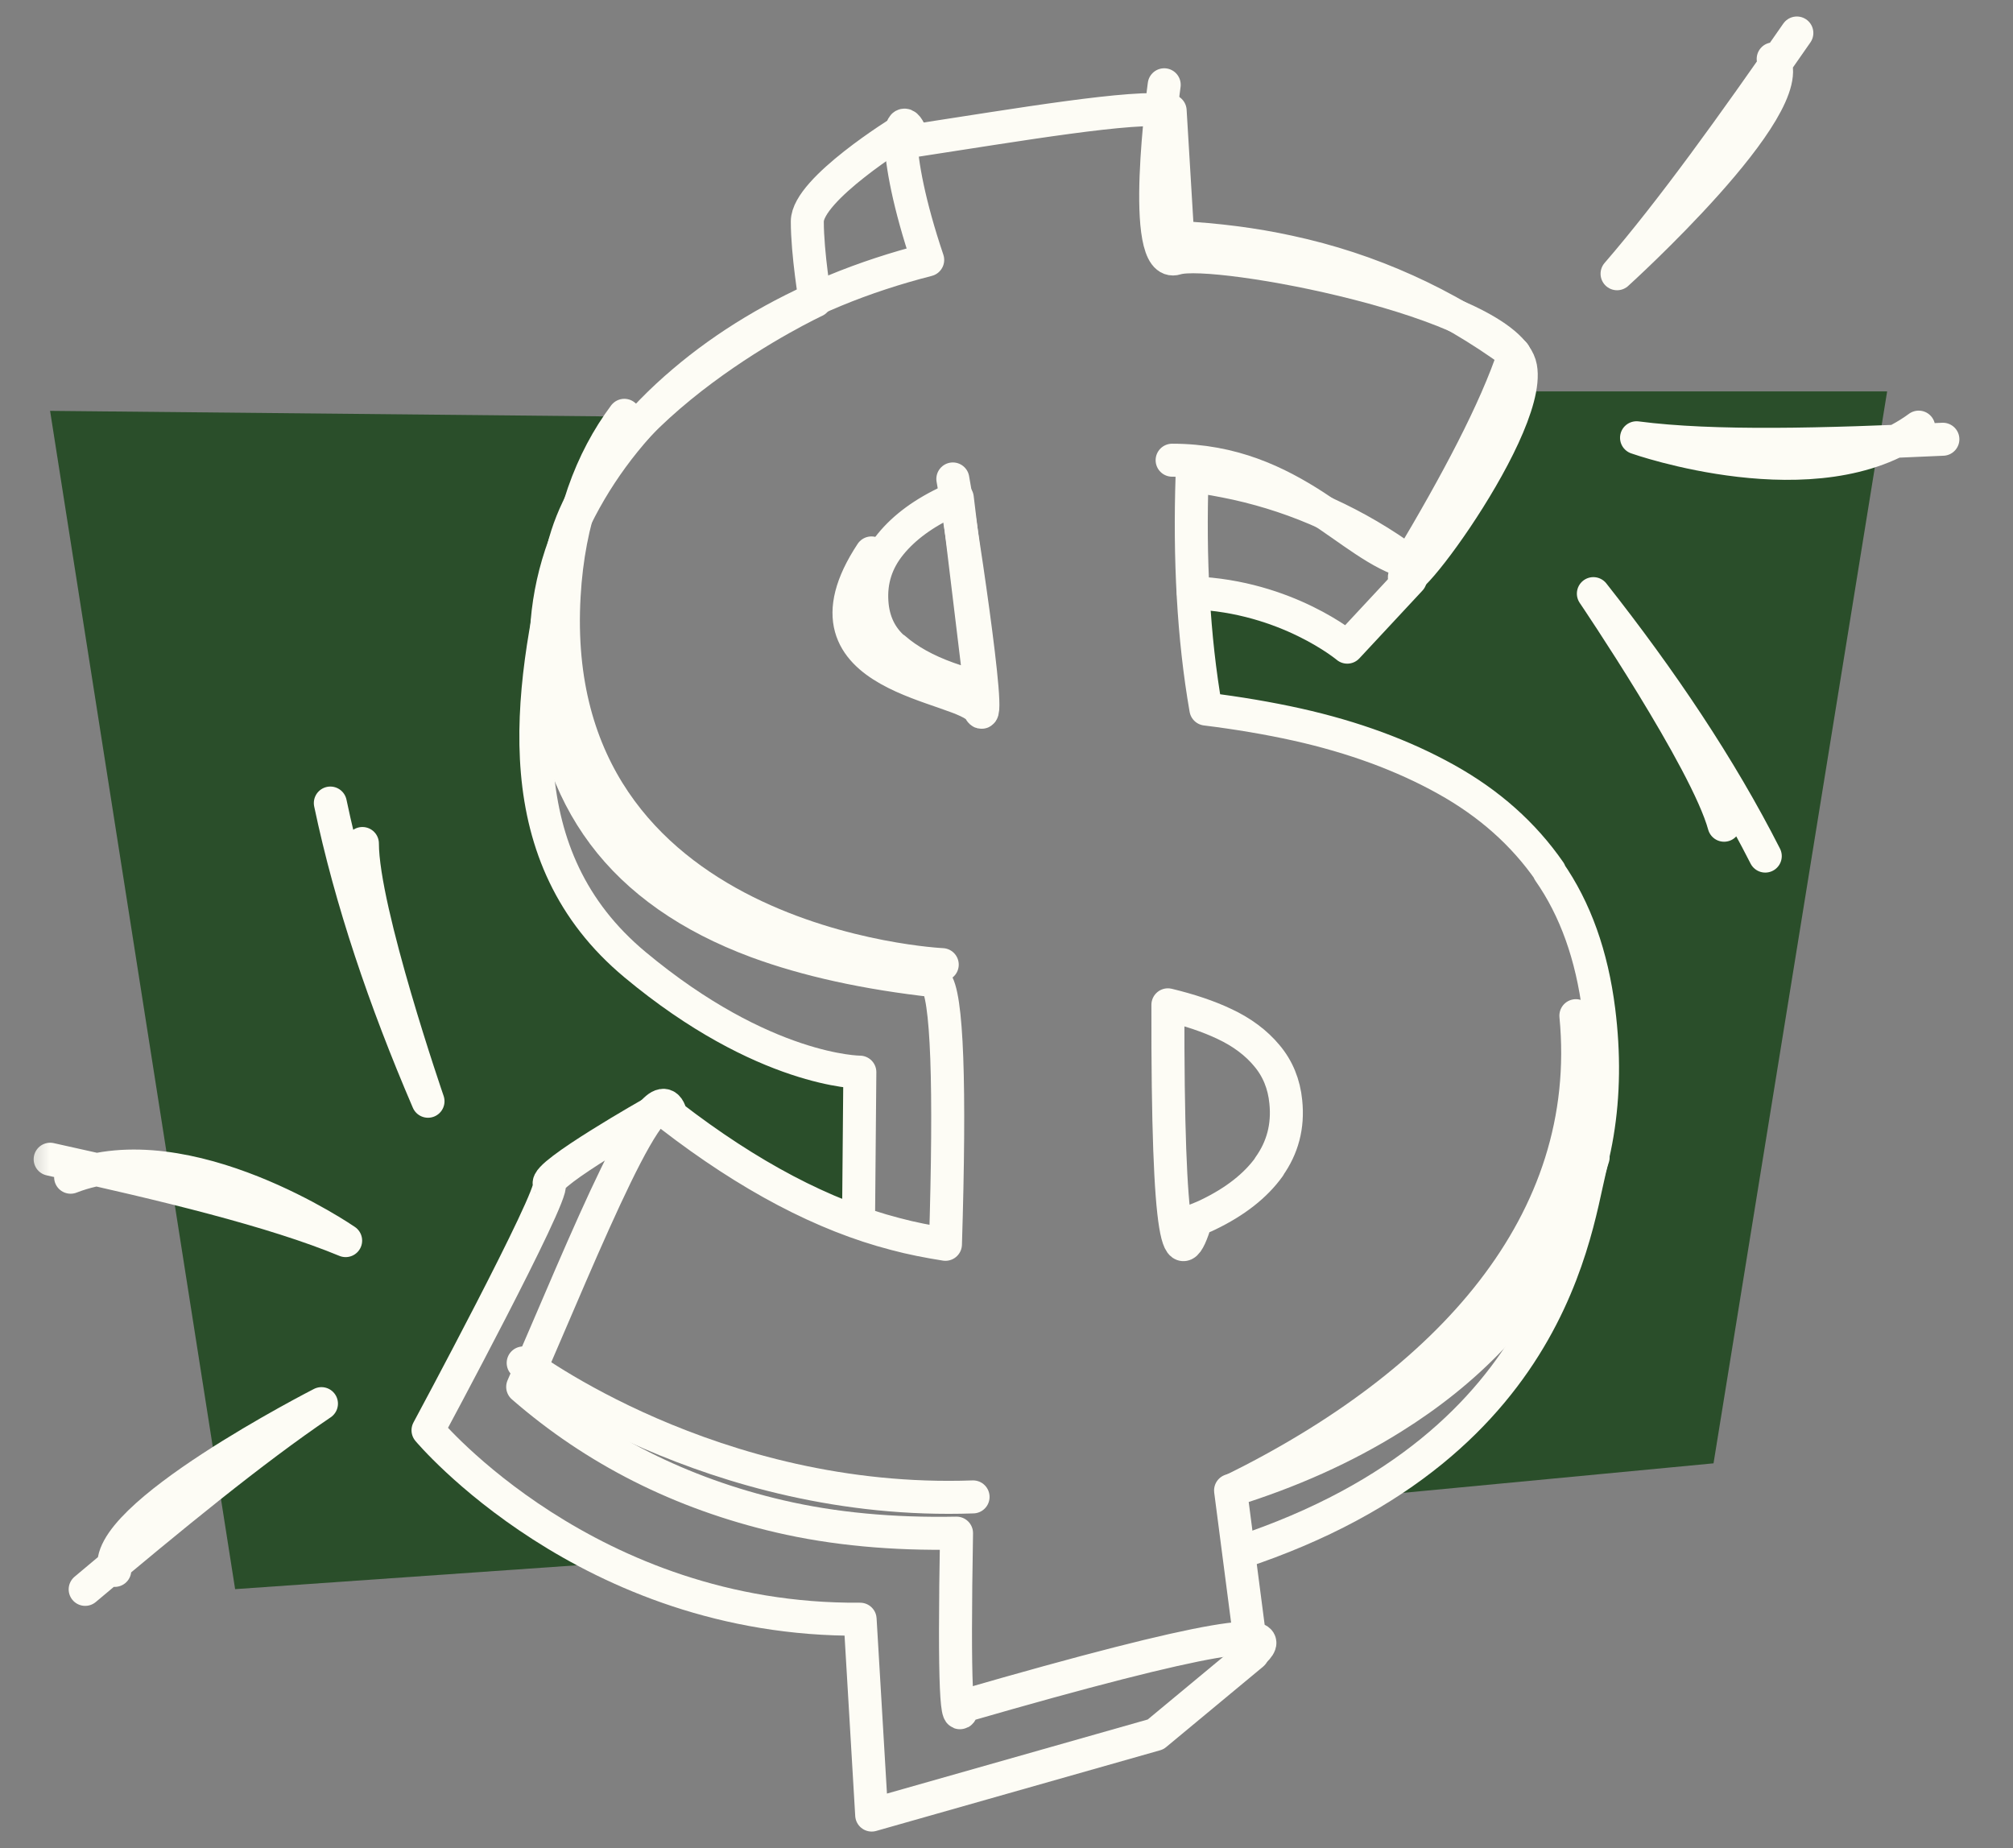
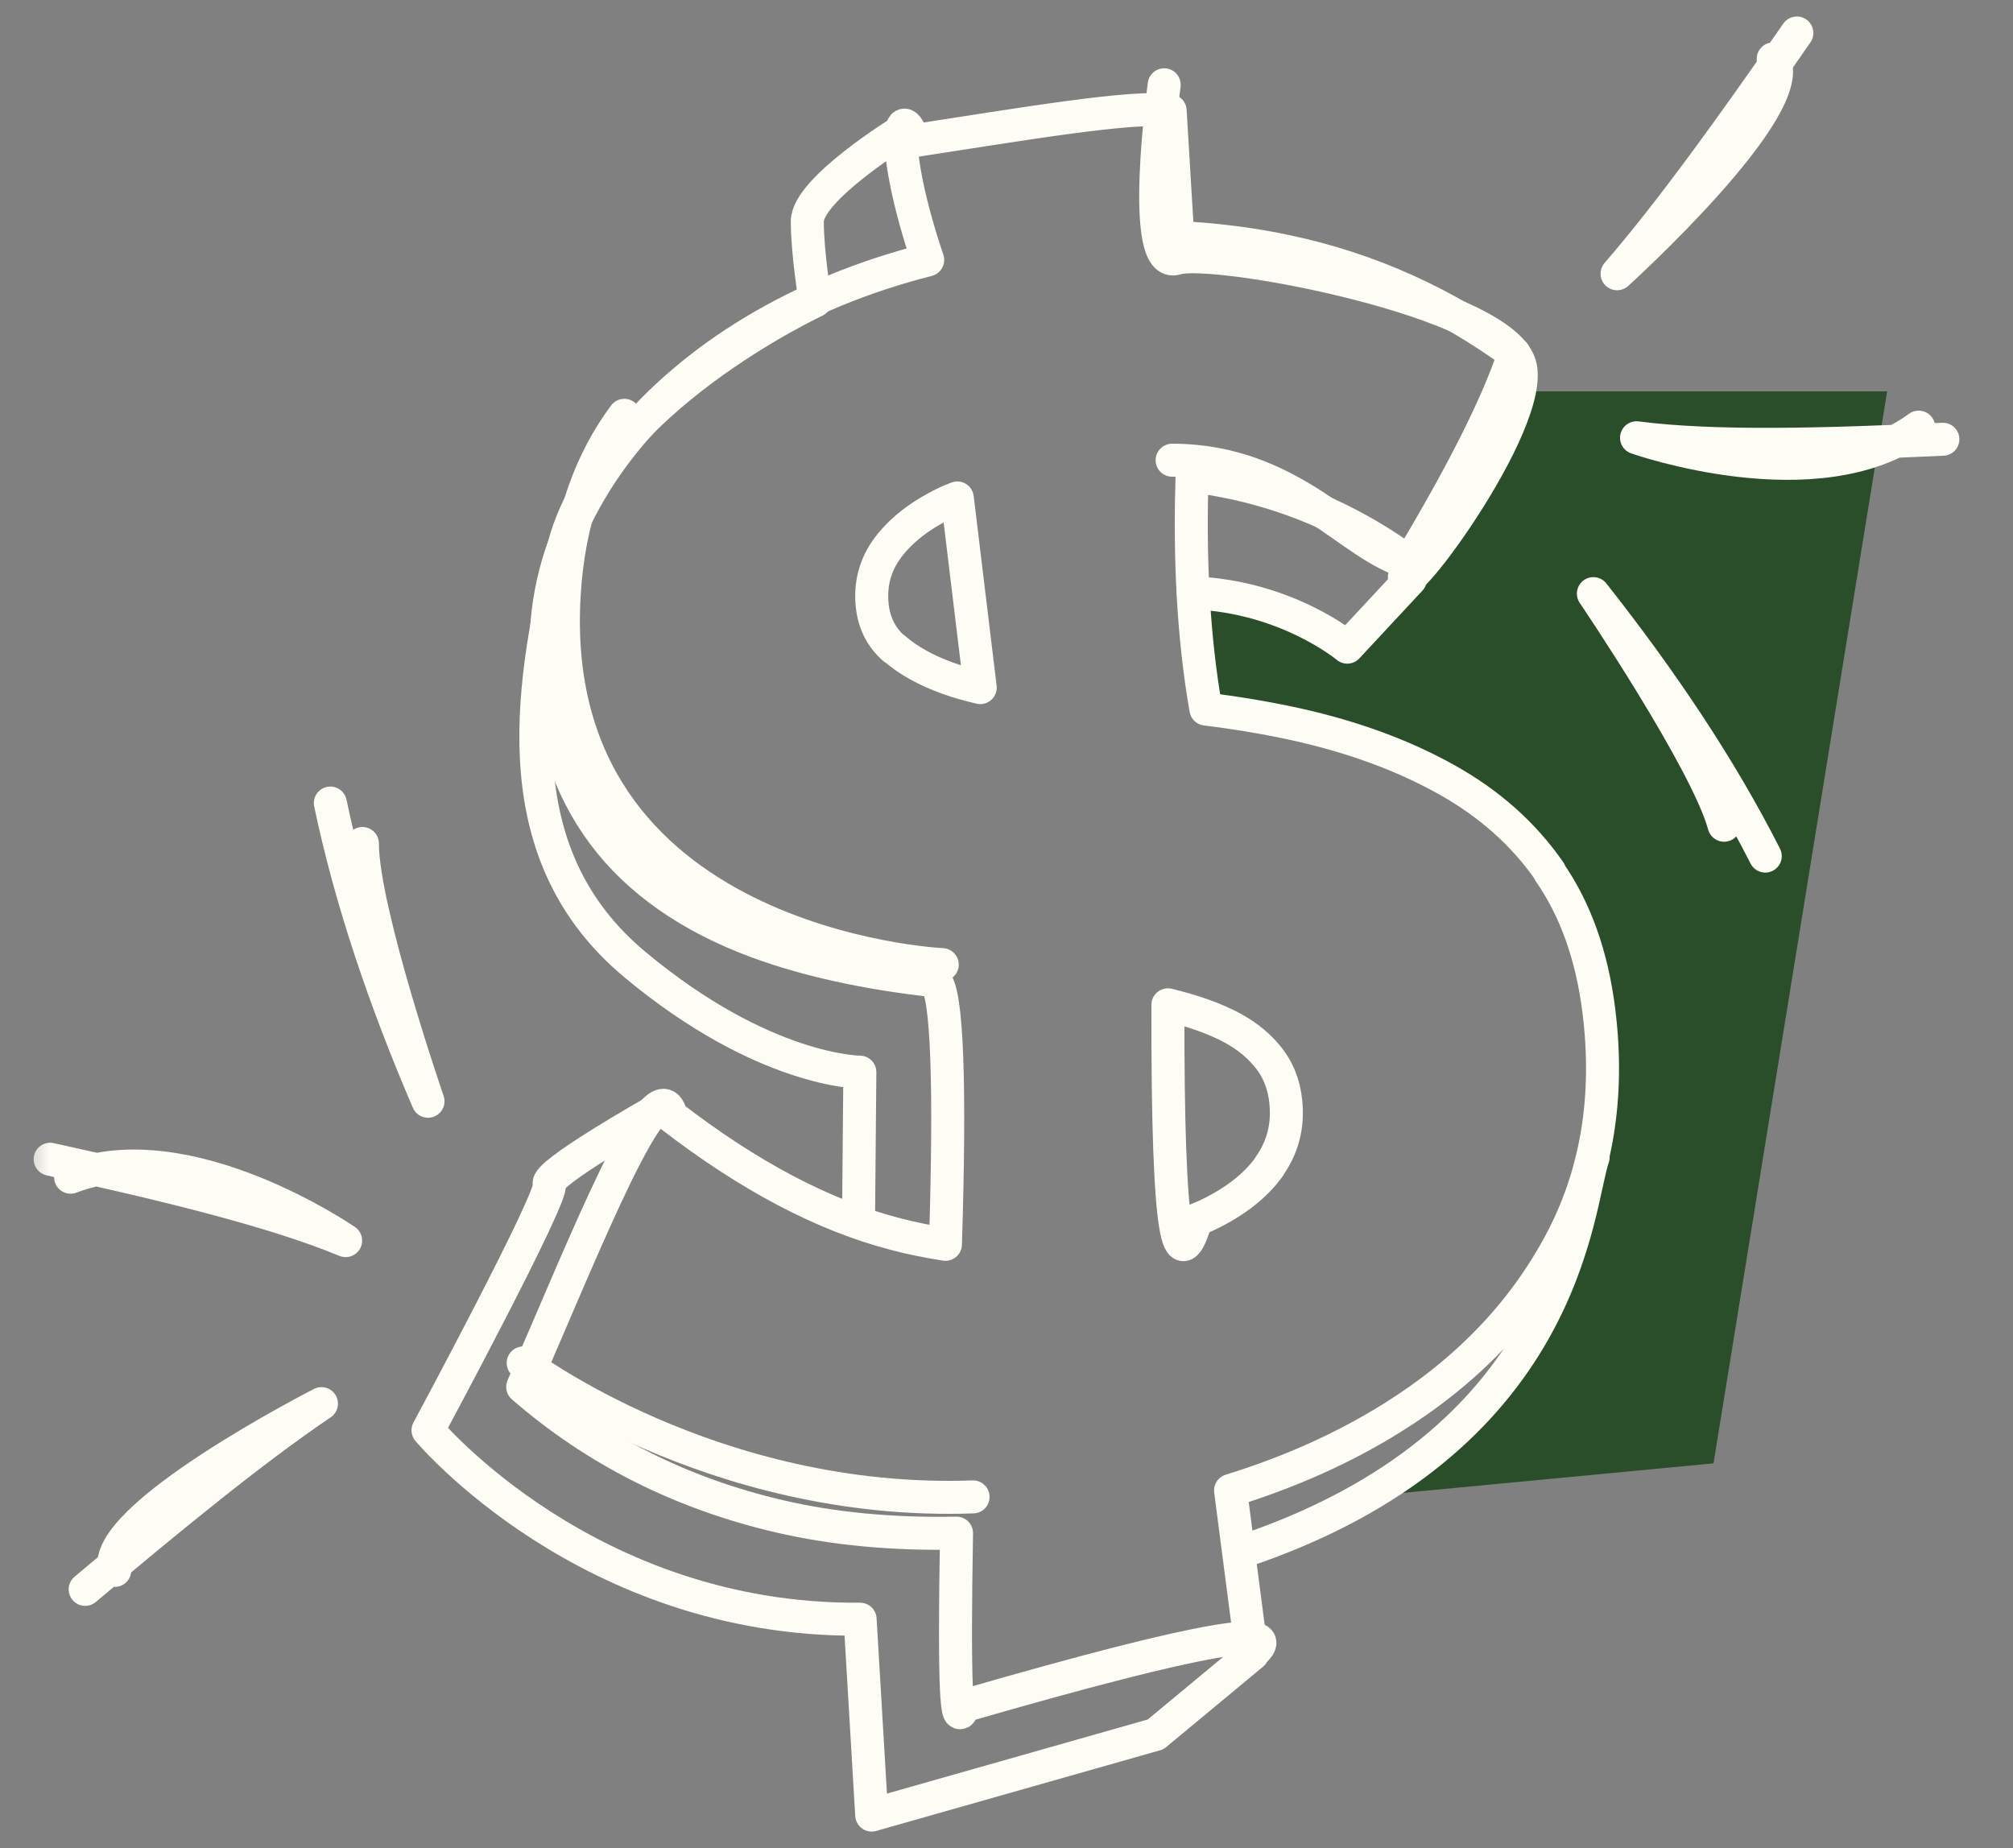
<svg xmlns="http://www.w3.org/2000/svg" fill="none" viewBox="0 0 61 56" height="56" width="61">
  <rect x="0" y="0" width="61" height="56" fill="#808080" stroke="none" />
  <mask height="56" width="61" y="0" x="0" maskUnits="userSpaceOnUse" style="mask-type:alpha" id="mask0_8478_446">
    <rect fill="#D9D9D9" height="56" width="60" x="0.512" />
  </mask>
  <g mask="url(#mask0_8478_446)">
    <path fill="#2A4E2A" d="M46.042 11.86H57.186L51.925 44.342L41.386 45.344C41.386 45.344 48.868 41.883 48.928 32.526C48.987 23.168 36.543 21.486 36.543 21.486L36.154 17.966L40.818 19.61C42.507 17.861 44.525 14.835 46.035 11.86H46.042Z" />
-     <path fill="#2A4E2A" d="M1.519 12.458L7.125 48.154L18.485 47.361L12.969 43.325L16.647 35.866L20.354 33.819C21.707 35.089 23.59 36.053 26.019 36.681L26.056 32.481C26.056 32.481 11.482 30.769 17.596 15.417L19.591 12.63L1.512 12.45L1.519 12.458Z" />
    <path stroke-linejoin="round" stroke-linecap="round" stroke="#FDFCF5" d="M2.581 48.161C5.175 45.979 7.663 43.938 9.741 42.533C9.741 42.533 2.947 46.001 3.478 47.586" />
    <path stroke-linejoin="round" stroke-linecap="round" stroke="#FDFCF5" d="M1.52 35.127C5.01 35.896 8.291 36.688 10.474 37.593C10.474 37.593 5.683 34.289 2.14 35.672" />
    <path stroke-linejoin="round" stroke-linecap="round" stroke="#FDFCF5" d="M10.01 24.334C10.63 27.286 11.654 30.306 12.97 33.37C12.97 33.37 10.982 27.6 10.982 25.56" />
    <path stroke-linejoin="round" stroke-linecap="round" stroke="#FDFCF5" d="M54.45 1C52.522 3.78 50.639 6.404 49.002 8.295C49.002 8.295 54.66 3.175 53.733 1.785" />
    <path stroke-linejoin="round" stroke-linecap="round" stroke="#FDFCF5" d="M58.875 13.31C55.31 13.474 51.931 13.571 49.592 13.265C49.592 13.265 55.078 15.208 58.142 12.943" />
    <path stroke-linejoin="round" stroke-linecap="round" stroke="#FDFCF5" d="M53.493 25.941C52.126 23.25 50.347 20.604 48.284 17.988C48.284 17.988 51.707 23.041 52.245 25.006" />
    <path stroke-linejoin="round" stroke-linecap="round" stroke="#FDFCF5" d="M46.961 26.412C46.169 25.268 45.123 24.341 43.822 23.617C42.522 22.892 41.019 22.338 39.315 21.957C38.441 21.763 37.514 21.606 36.542 21.486C36.161 19.304 36.042 16.927 36.124 14.416C36.58 14.476 37.028 14.558 37.477 14.655C39.36 15.074 41.109 15.866 42.709 17.039C44.136 14.648 45.309 12.45 45.885 10.716C43.8 9.192 41.52 8.16 39.046 7.63C37.985 7.398 36.864 7.256 35.69 7.196L35.459 3.354C34.412 3.168 30.81 3.788 27.678 4.266C27.245 2.936 26.968 4.483 28.112 7.876C27.148 8.123 26.206 8.429 25.286 8.81C23.545 9.535 22.013 10.455 20.705 11.568C19.382 12.69 18.343 13.975 17.588 15.418C16.826 16.875 16.482 18.422 16.557 20.051C16.654 22.122 17.229 23.863 18.283 25.276C19.337 26.688 20.899 27.78 22.932 28.535C24.449 29.095 26.251 29.491 28.343 29.723C28.71 30.104 28.799 32.914 28.65 37.705C28.134 37.623 27.626 37.526 27.125 37.391C24.958 36.831 22.693 35.635 20.339 33.819C19.95 32.085 17.753 37.623 15.839 42.025C18.037 43.938 20.638 45.254 23.627 45.949C25.264 46.33 27.058 46.495 28.986 46.457C28.904 51.158 28.986 52.459 29.188 51.697C36.737 49.514 38.994 49.215 37.932 50.105L37.29 45.164C39.099 44.604 40.735 43.871 42.193 42.959C44.457 41.547 46.147 39.776 47.275 37.668C48.389 35.59 48.777 33.236 48.449 30.62C48.239 28.953 47.739 27.548 46.939 26.404L46.961 26.412ZM27.095 19.655C26.684 19.297 26.46 18.826 26.422 18.243C26.378 17.593 26.564 17.009 26.983 16.494C27.402 15.978 28 15.537 28.784 15.178C28.852 15.149 28.934 15.119 29.009 15.089L29.704 20.836C29.36 20.754 29.031 20.664 28.724 20.552C28.059 20.313 27.521 20.014 27.11 19.655H27.095ZM38.463 35.351C38.052 35.926 37.432 36.412 36.61 36.808C36.49 36.868 36.37 36.913 36.243 36.965C35.735 38.677 35.376 37.84 35.391 30.448C36.042 30.605 36.625 30.799 37.11 31.031C37.634 31.277 38.067 31.599 38.389 31.988C38.717 32.376 38.912 32.847 38.964 33.393C39.039 34.125 38.867 34.775 38.456 35.351H38.463Z" />
    <path stroke-linejoin="round" stroke-linecap="round" stroke="#FDFCF5" d="M35.279 2.569C35.279 2.569 34.502 8.197 35.646 7.831C36.789 7.465 45.713 9.139 46.079 11.135C46.446 13.13 41.632 19.371 42.716 17.047C40.922 16.598 39.188 13.945 35.519 13.945" />
-     <path stroke-linejoin="round" stroke-linecap="round" stroke="#FDFCF5" d="M28.874 14.513C28.994 15.096 30.115 22.316 29.689 21.524C29.263 20.732 23.859 20.612 26.407 16.755" />
    <path stroke-linejoin="round" stroke-linecap="round" stroke="#FDFCF5" d="M28.553 29.23C28.553 29.23 16.482 28.677 17.095 18.049C17.229 15.709 17.917 13.93 18.919 12.585" />
    <path stroke-linejoin="round" stroke-linecap="round" stroke="#FDFCF5" d="M15.854 41.3C15.854 41.3 21.579 45.643 29.487 45.359" />
-     <path stroke-linejoin="round" stroke-linecap="round" stroke="#FDFCF5" d="M47.754 30.777C48.359 37.062 43.874 41.951 37.312 45.172" />
    <path stroke-linejoin="round" stroke-linecap="round" stroke="#FDFCF5" d="M26.019 36.688L26.056 32.488C26.056 32.488 23.149 32.488 19.24 29.229C15.331 25.971 15.989 21.12 17.065 16.643C18.141 12.166 24.704 9.117 24.704 9.117C24.704 9.117 24.464 7.689 24.464 6.71C24.464 5.731 27.32 3.975 27.32 3.975" />
    <path stroke-linejoin="round" stroke-linecap="round" stroke="#FDFCF5" d="M19.808 33.699C19.808 33.699 16.468 35.59 16.647 35.881C16.826 36.173 12.97 43.34 12.97 43.34C12.97 43.34 17.805 49.133 26.064 49.065L26.415 55L35.018 52.556L37.955 50.119" />
    <path stroke-linejoin="round" stroke-linecap="round" stroke="#FDFCF5" d="M48.277 35.067C47.769 36.502 47.552 43.744 37.552 47.048" />
    <path stroke-linejoin="round" stroke-linecap="round" stroke="#FDFCF5" d="M42.739 17.555L40.826 19.61C40.826 19.61 39.002 18.078 36.162 17.966" />
  </g>
</svg>